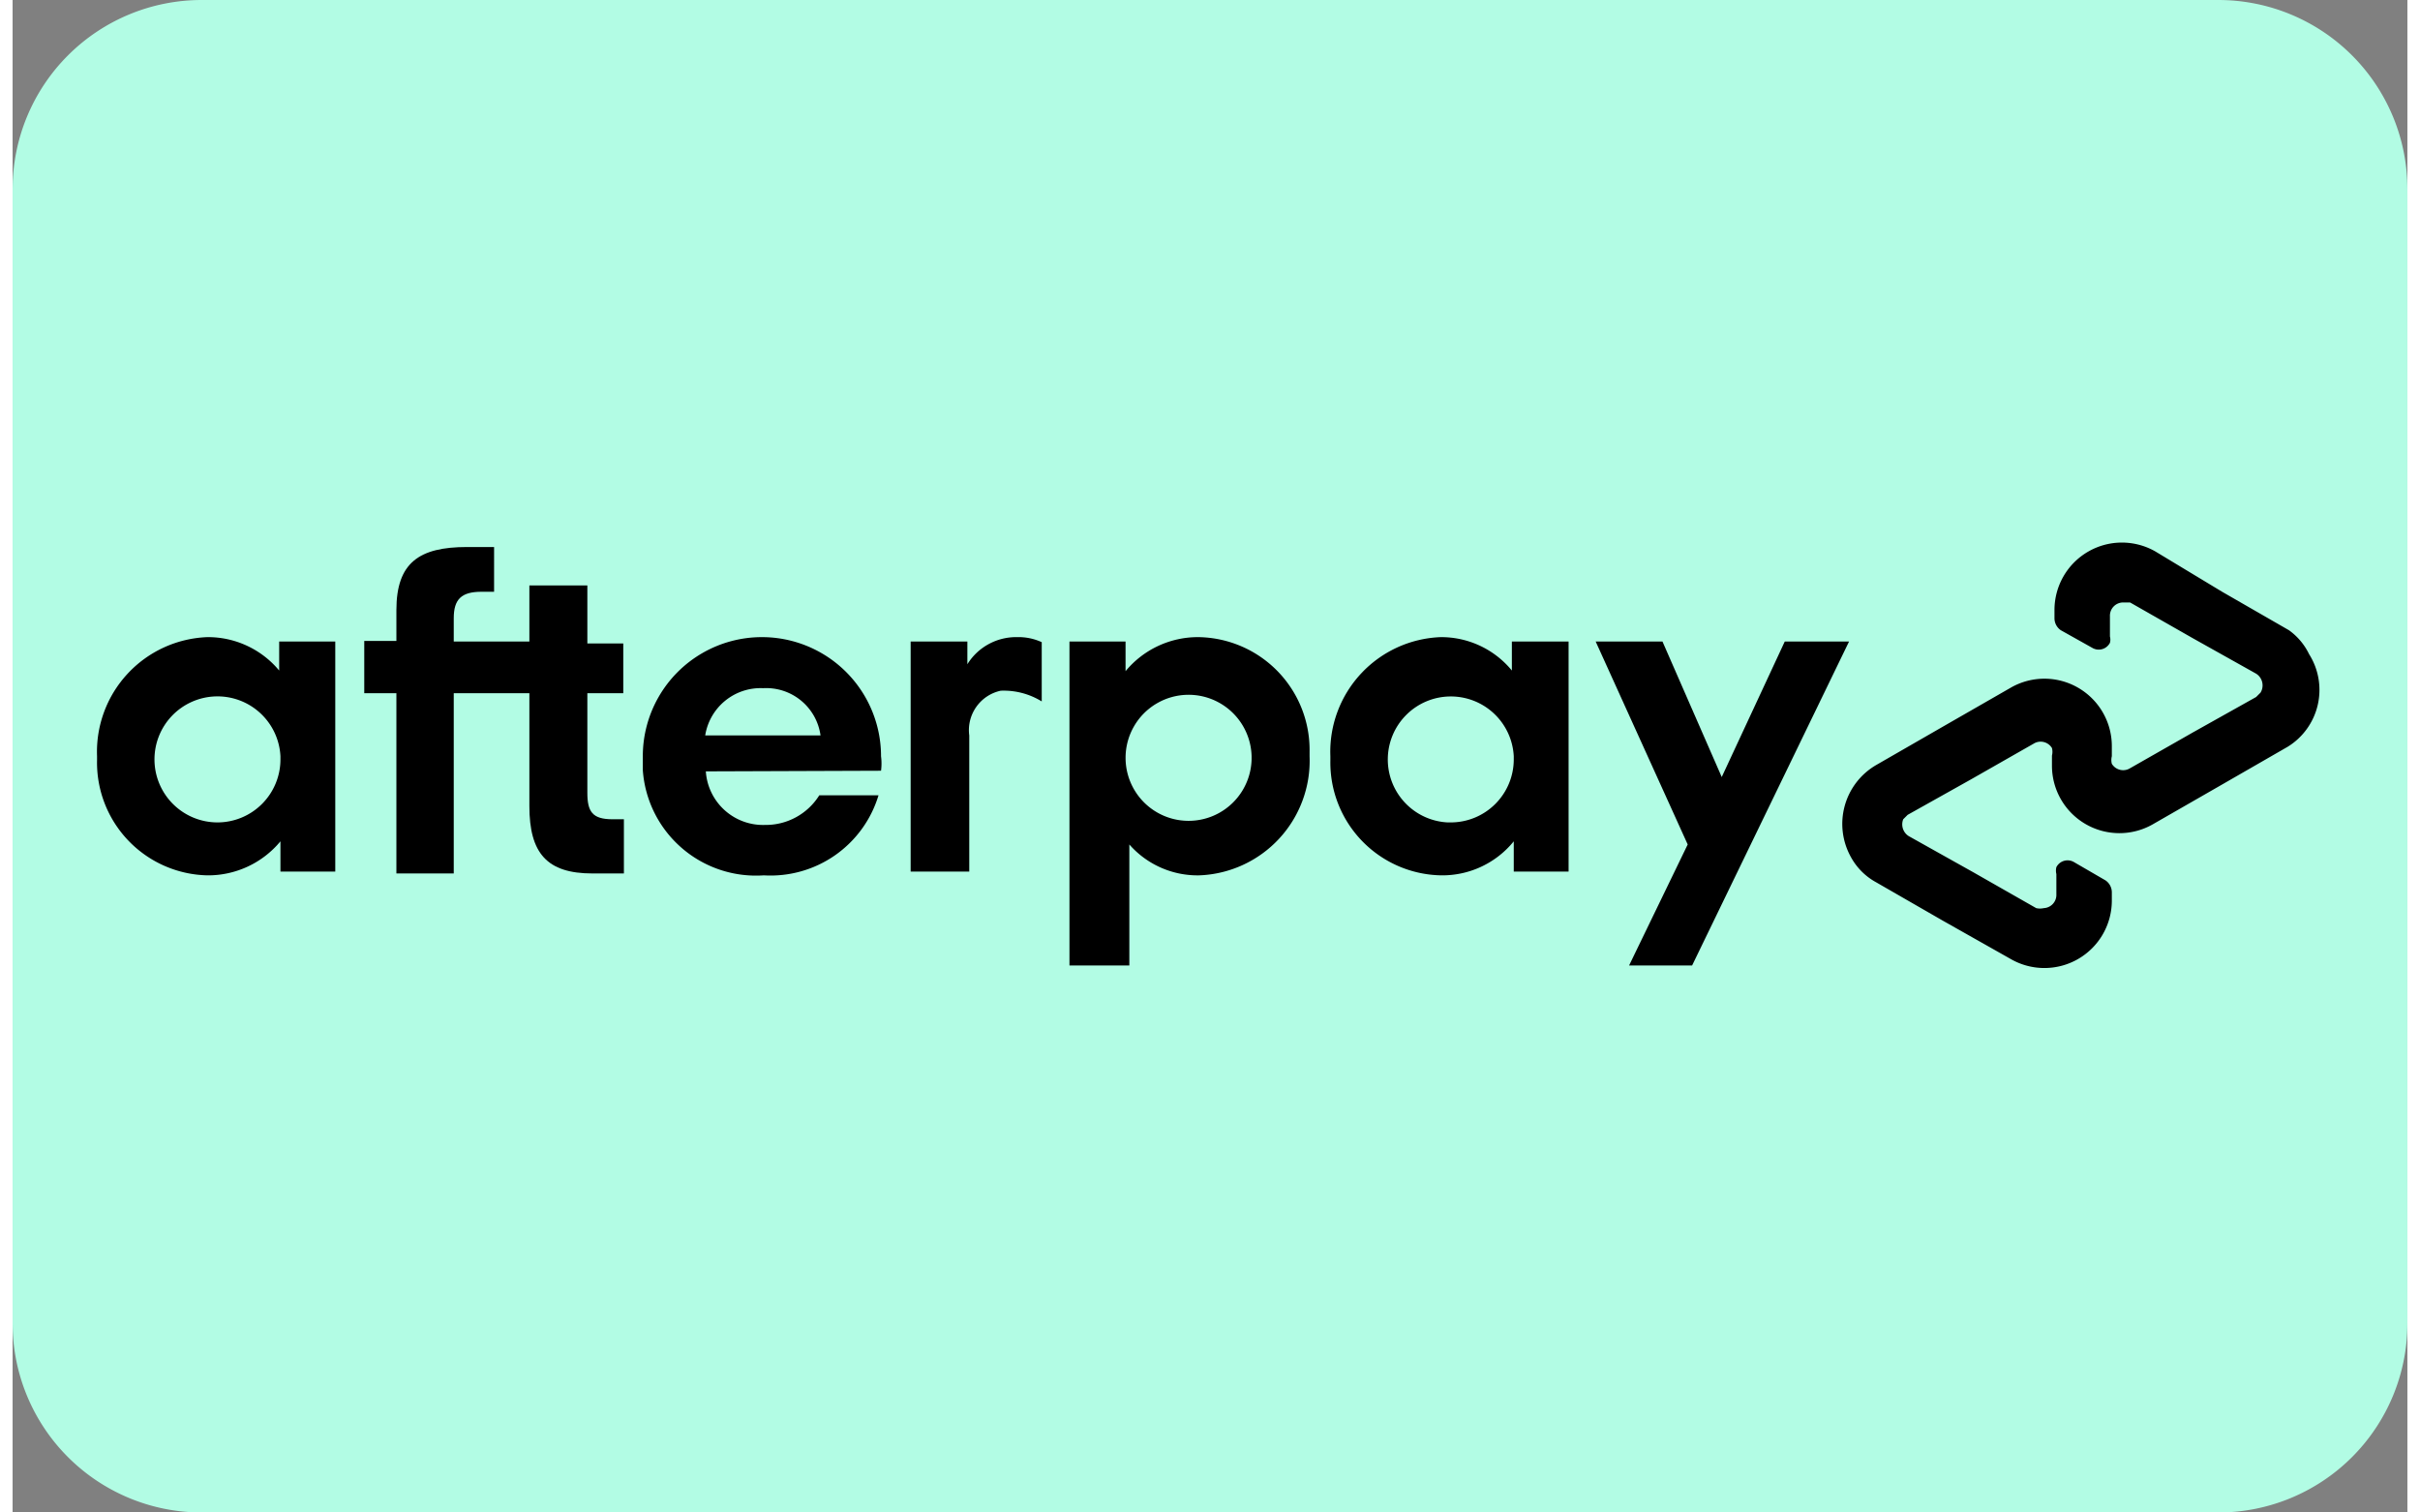
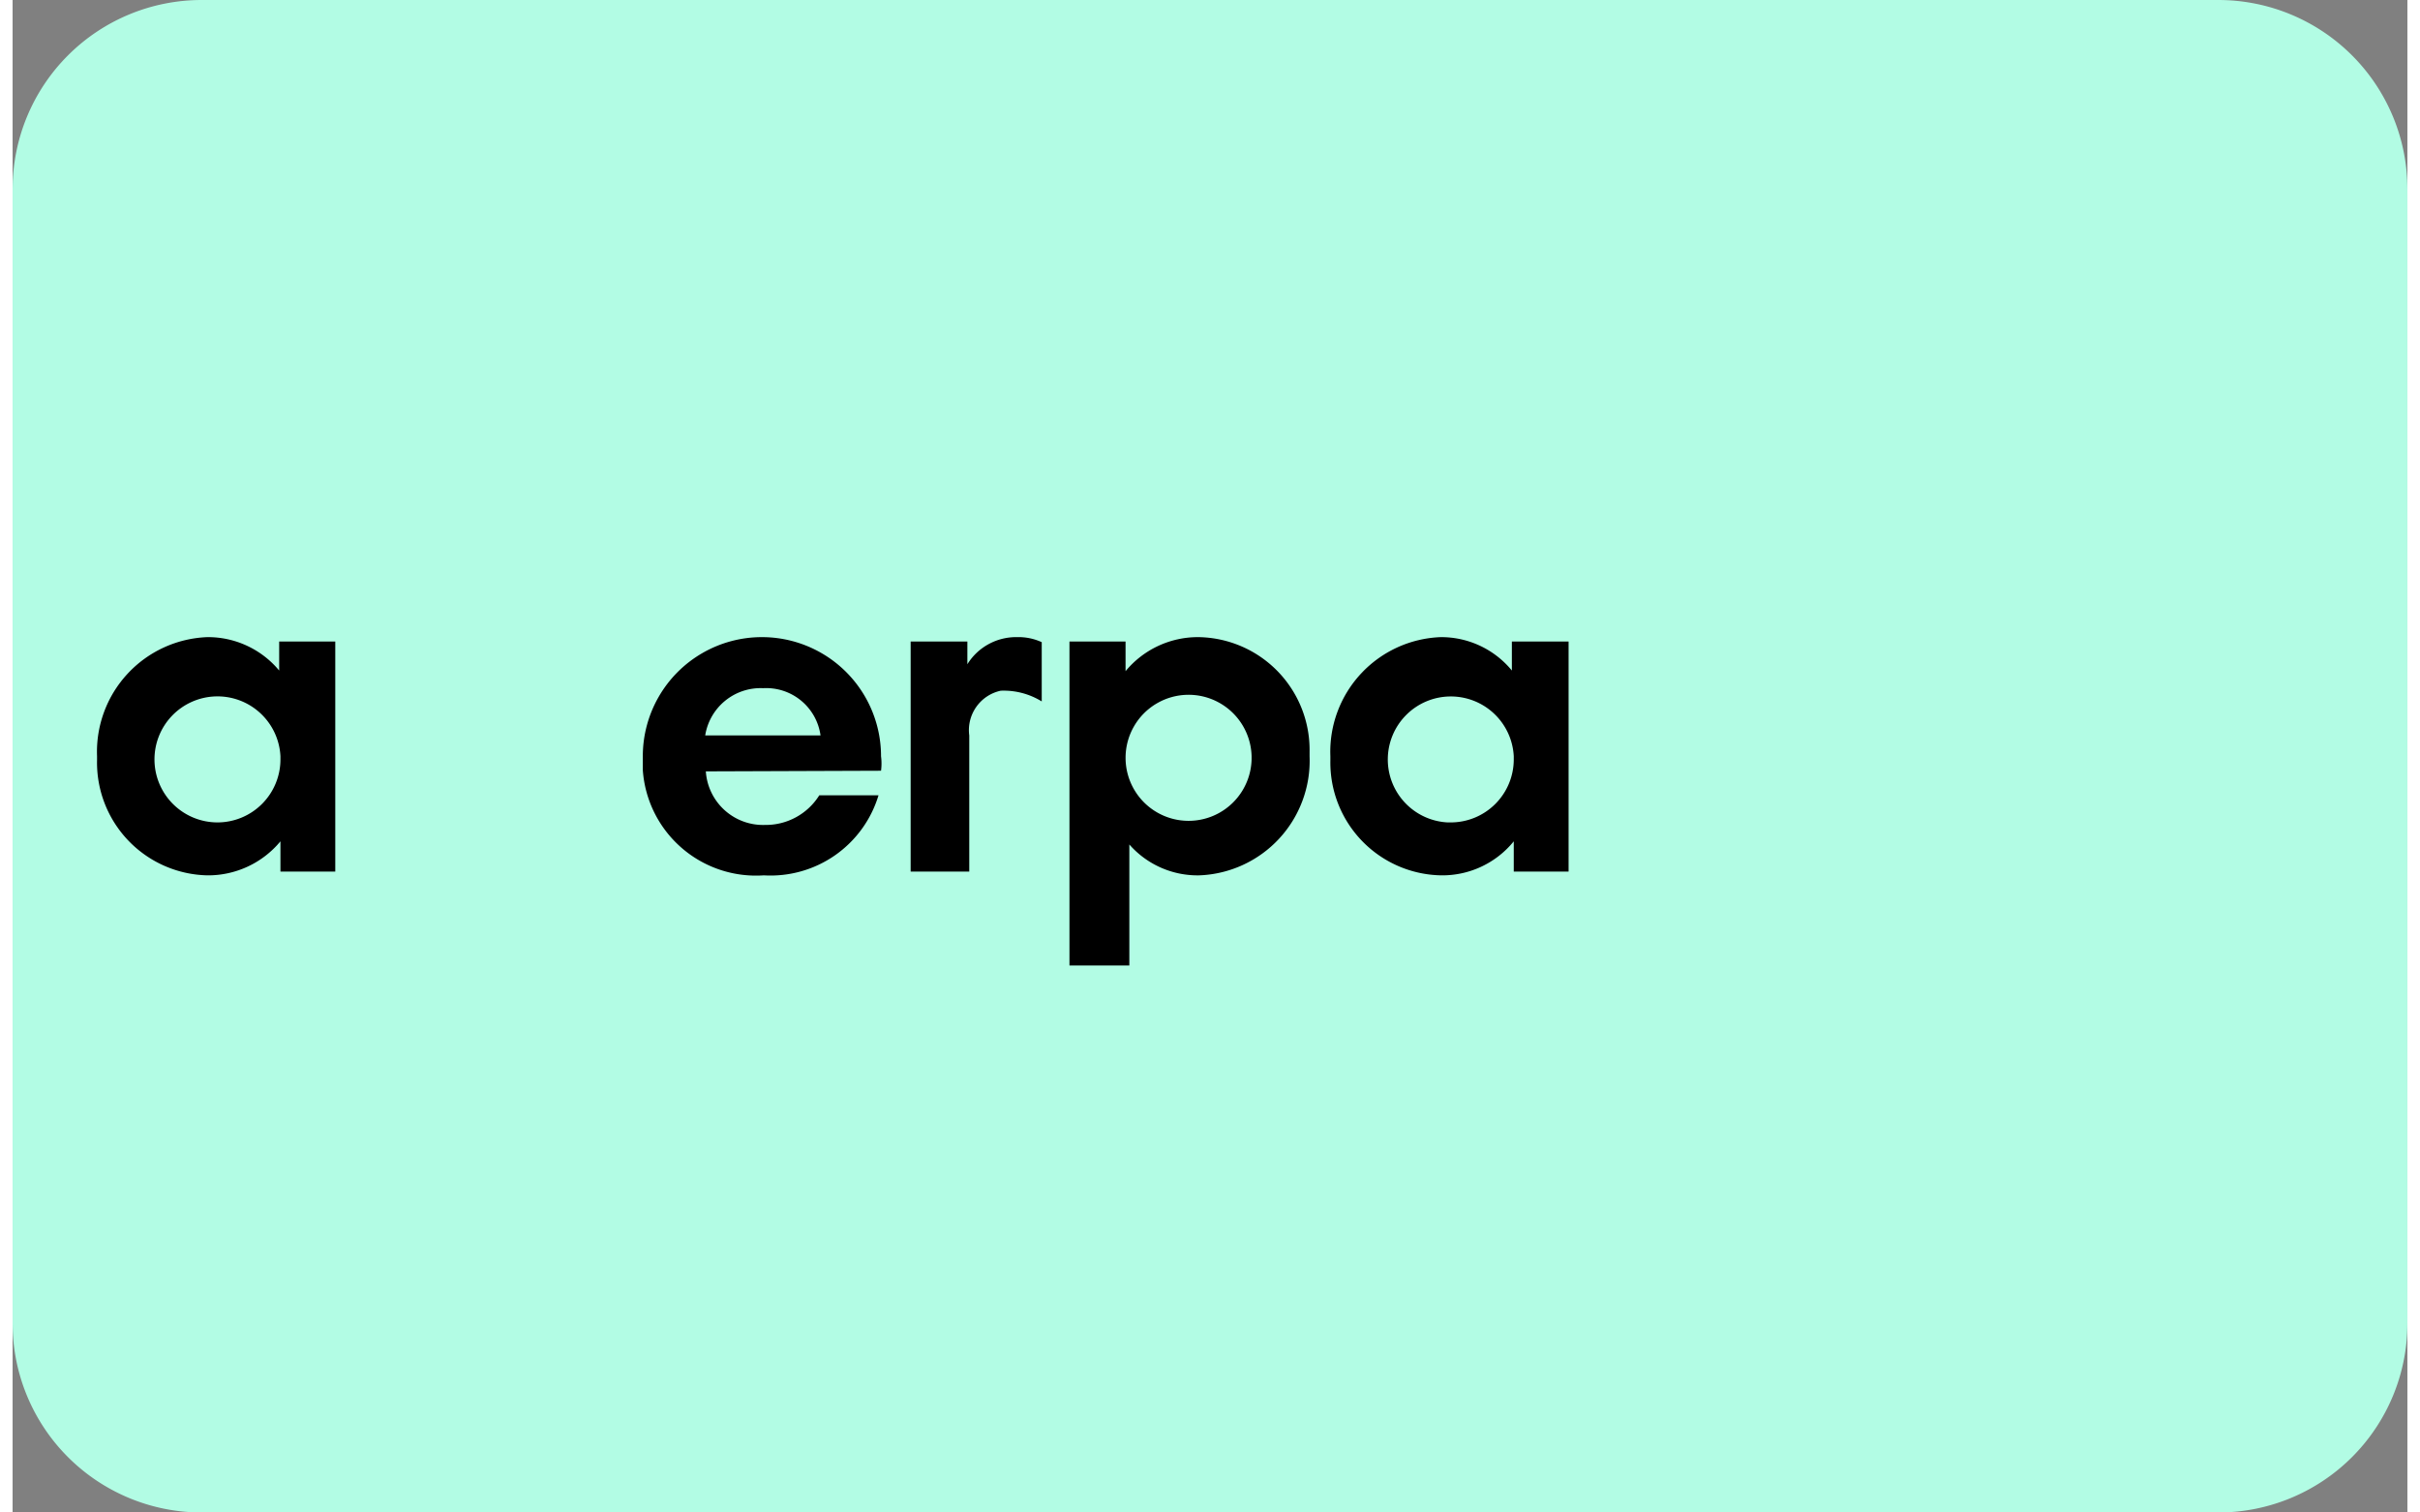
<svg xmlns="http://www.w3.org/2000/svg" width="64" height="40" id="Layer_1" data-name="Layer 1" viewBox="0 0 38 24">
  <rect x="0" y="0" width="38" height="24" fill="#808080" stroke="none" />
  <defs>
    <style>.cls-1{fill:#b2fce4;}</style>
  </defs>
  <path class="cls-1" d="M35 0H3A3 3 0 000 3V21a3 3 0 003 3H35a3 3 0 003-3V3A3 3 0 0035 0z" />
-   <path d="M36.12 10l-1.06-.61L34 8.75a1.07 1.07.0 00-1.6.93v.13a.23.23.0 00.1.19l.5.28a.2.2.0 00.28-.08.19.19.0 000-.1V9.78a.21.21.0 01.2-.22h.12l1 .57 1 .56a.22.22.0 01.07.3l-.07.07-1 .56-1 .57a.21.21.0 01-.29-.07.24.24.0 010-.12v-.16a1.07 1.07.0 00-1.6-.93l-1.08.62-1.06.61a1.08 1.08.0 00-.4 1.46 1 1 0 00.4.4l1.06.61 1.08.61a1.07 1.07.0 001.6-.93v-.13a.23.23.0 00-.1-.19l-.5-.29a.2.2.0 00-.28.08.23.23.0 000 .11v.32a.21.21.0 01-.2.22.27.27.0 01-.12.0l-1-.57-1-.56A.22.22.0 0130 13l.07-.07 1-.56 1-.57a.21.21.0 01.29.07.24.24.0 010 .12v.16a1.07 1.07.0 001.6.93l1.08-.62 1.06-.61a1.06 1.06.0 00.34-1.47A1 1 0 0036.12 10z" />
-   <path d="M29.14 10.18l-2.49 5.14h-1l.93-1.92-1.46-3.22h1.06l.94 2.15 1-2.15z" />
  <path d="M4.25 12a1 1 0 10-1 1.05h0a1 1 0 001-1V12m0 1.83v-.48a1.49 1.49.0 01-1.16.54 1.79 1.79.0 01-1.75-1.83V12a1.82 1.82.0 011.75-1.89h0a1.47 1.47.0 011.14.53v-.46h.89v3.65z" />
-   <path d="M9.52 13c-.32.0-.4-.12-.4-.42V11h.57v-.79H9.12V9.29H8.2v.89H7V9.81c0-.3.12-.42.44-.42h.2V8.68H7.21c-.76.0-1.12.25-1.12 1v.49H5.58V11h.51v2.86H7V11H8.2v1.79c0 .75.28 1.07 1 1.07h.5V13z" />
  <path d="M12.82 11.67a.87.87.0 00-.91-.75.89.89.0 00-.92.75zM11 12.24a.91.91.0 00.94.85 1 1 0 00.86-.47h.94a1.79 1.79.0 01-1.82 1.27A1.8 1.8.0 0110 12.22V12a1.89 1.89.0 113.78.0h0a.89.89.0 010 .23z" />
  <path d="M19.66 12a1 1 0 100 .05V12m-2.89 3.32V10.18h.89v.47a1.49 1.49.0 011.16-.54 1.79 1.79.0 011.76 1.82V12a1.82 1.82.0 01-1.75 1.89h0a1.44 1.44.0 01-1.11-.49v1.92z" />
  <path d="M23.82 12a1 1 0 10-1.05 1.05h.05a1 1 0 001-1V12m0 1.83v-.48a1.46 1.46.0 01-1.15.54 1.79 1.79.0 01-1.76-1.82V12a1.82 1.82.0 011.75-1.89h0a1.45 1.45.0 011.13.53v-.46h.9v3.65z" />
  <path d="M15.15 10.54a.91.91.0 01.79-.43.88.88.0 01.39.08v.94a1.15 1.15.0 00-.65-.17.64.64.0 00-.5.71v2.16h-.93V10.18h.9z" />
</svg>